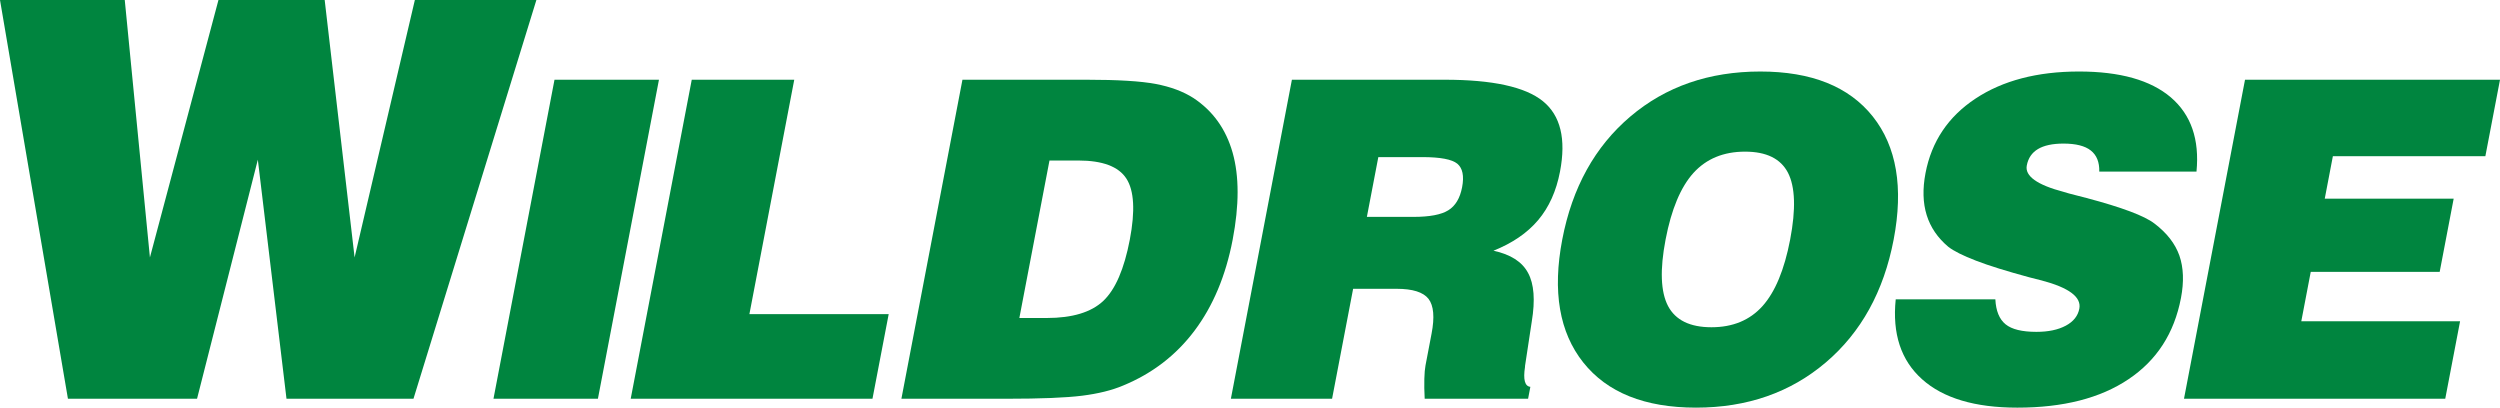
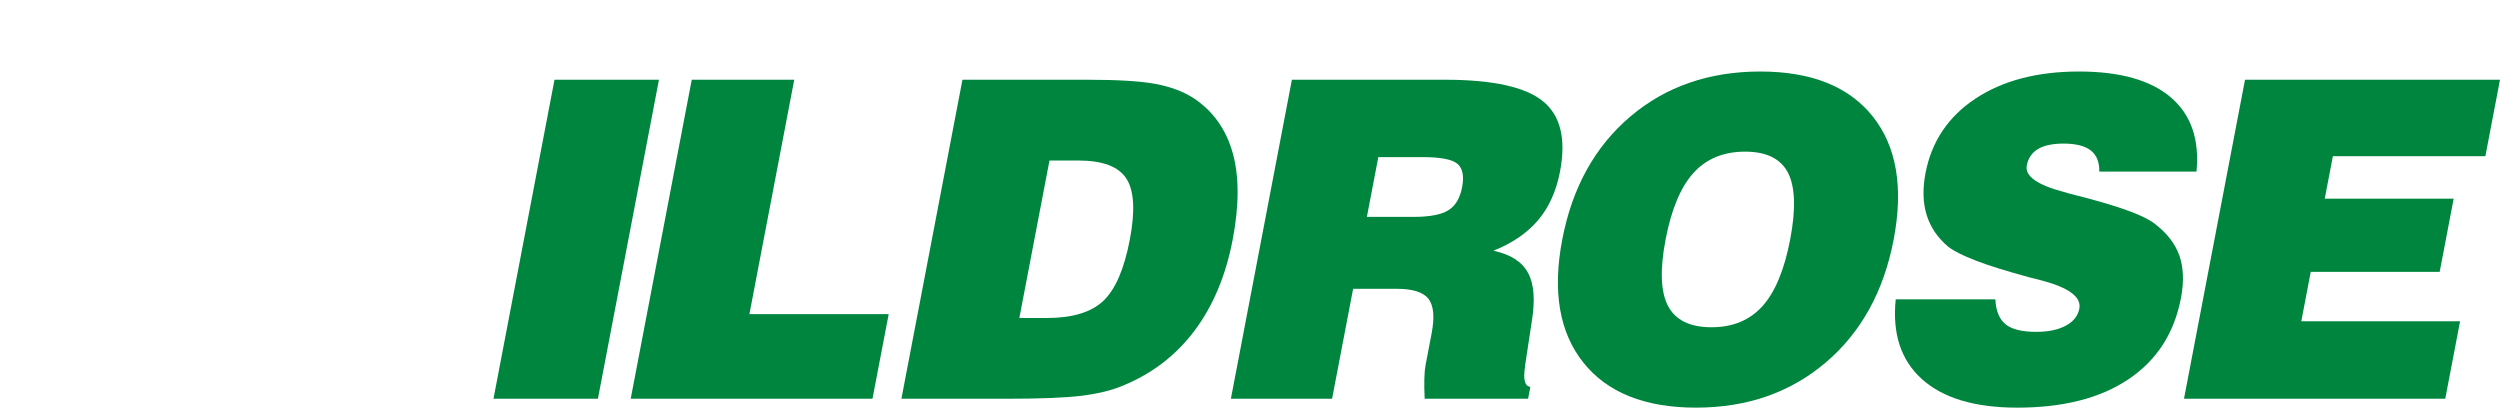
<svg xmlns="http://www.w3.org/2000/svg" version="1.1" width="546.132px" height="89.054px">
-   <polygon fill="#00853F" points="14.841,87.11 0,0 27.254,0 32.751,56.24 47.723,0 70.927,0 77.463,56.24 90.627,0 117.176,0 90.324,87.11 62.586,87.11 56.326,34.885 43.044,87.11 " />
  <polygon fill="#00853F" points="107.801,87.11 121.132,17.417 143.951,17.417 130.615,87.11 " />
  <polygon fill="#00853F" points="137.78,87.11 151.116,17.417 173.506,17.417 163.71,68.617 194.138,68.617 190.594,87.11 " />
  <path fill="#00853F" d="M222.681,69.467h5.994c5.592,0,9.71-1.252,12.345-3.734c2.641-2.504,4.566-6.966,5.791-13.385c1.198-6.279,0.945-10.745-0.759-13.345c-1.7-2.626-5.203-3.938-10.488-3.938h-6.302L222.681,69.467z M196.913,87.11l13.336-69.693h27.073c6.866,0,11.935,0.308,15.166,0.931c3.232,0.606,5.968,1.632,8.2,3.052c4.281,2.82,7.134,6.821,8.589,11.97c1.442,5.126,1.442,11.464,0.005,18.977c-1.505,7.875-4.295,14.511-8.331,19.886c-4.028,5.37-9.235,9.366-15.596,11.988c-2.482,1.054-5.47,1.781-8.965,2.224c-3.517,0.443-9.031,0.665-16.563,0.665H196.913z" />
  <path fill="#00853F" d="M298.598,47.379h10.176c3.549,0,6.085-0.483,7.626-1.451c1.532-0.949,2.545-2.626,3.002-5.026c0.47-2.464,0.108-4.182-1.058-5.149c-1.171-0.949-3.703-1.433-7.636-1.433h-9.61L298.598,47.379z M268.889,87.11l13.331-69.693h33.375c10.438,0,17.59,1.555,21.45,4.683c3.865,3.133,5.107,8.259,3.743,15.388c-0.814,4.258-2.4,7.789-4.774,10.596c-2.373,2.812-5.623,5.026-9.76,6.686c3.743,0.809,6.262,2.418,7.554,4.846c1.315,2.4,1.587,5.954,0.814,10.619l-1.47,9.688c-0.014,0.059-0.009,0.145-0.009,0.244c-0.425,2.767-0.036,4.218,1.171,4.34l-0.497,2.604h-22.589c-0.086-1.673-0.109-3.128-0.073-4.376c0.032-1.238,0.118-2.206,0.254-2.911l1.324-6.943c0.691-3.594,0.466-6.116-0.665-7.595c-1.152-1.469-3.476-2.197-6.966-2.197h-9.507l-4.597,24.022H268.889z" />
  <path fill="#00853F" d="M363.852,52.325c-1.266,6.604-1.076,11.432,0.533,14.52c1.632,3.088,4.782,4.643,9.488,4.643c4.665,0,8.367-1.537,11.134-4.602c2.776-3.092,4.792-7.938,6.058-14.561c1.271-6.641,1.107-11.505-0.479-14.592c-1.592-3.07-4.711-4.606-9.371-4.606c-4.706,0-8.458,1.555-11.27,4.643C367.156,40.861,365.117,45.703,363.852,52.325  M341.28,52.325c2.17-11.342,7.138-20.311,14.873-26.87c7.734-6.564,17.204-9.832,28.389-9.832c11.165,0,19.356,3.268,24.582,9.832c5.208,6.559,6.722,15.528,4.553,26.87c-2.166,11.328-7.111,20.292-14.828,26.856c-7.738,6.577-17.191,9.868-28.356,9.868c-11.184,0-19.394-3.291-24.623-9.868C340.647,72.617,339.11,63.653,341.28,52.325" />
  <path fill="#00853F" d="M414.124,65.39h21.767c0.121,2.522,0.867,4.339,2.229,5.451c1.36,1.107,3.598,1.654,6.73,1.654c2.622,0,4.742-0.447,6.433-1.352c1.668-0.891,2.653-2.138,2.952-3.716c0.483-2.526-2.251-4.583-8.228-6.161c-1.216-0.298-2.138-0.542-2.757-0.701c-4.892-1.333-8.762-2.522-11.582-3.617c-2.839-1.094-4.868-2.102-6.075-3.051c-2.297-1.935-3.874-4.235-4.702-6.903c-0.836-2.681-0.913-5.75-0.257-9.186c1.319-6.903,4.963-12.332,10.926-16.274c5.944-3.933,13.489-5.913,22.594-5.913c8.959,0,15.649,1.88,20.075,5.65c4.407,3.779,6.283,9.172,5.601,16.215h-21.237c0.05-2.062-0.564-3.594-1.849-4.606c-1.257-1.008-3.264-1.515-5.967-1.515c-2.405,0-4.259,0.407-5.578,1.194c-1.32,0.791-2.139,1.979-2.441,3.594c-0.447,2.301,2.251,4.24,8.078,5.772c0.493,0.163,0.896,0.267,1.166,0.344c0.823,0.221,2.116,0.547,3.829,0.99c7.703,2.043,12.657,3.897,14.818,5.574c2.717,2.062,4.516,4.38,5.447,7.002c0.908,2.626,1.026,5.714,0.344,9.267c-1.47,7.694-5.285,13.611-11.469,17.747c-6.161,4.142-14.267,6.202-24.279,6.202c-9.249,0-16.184-2.061-20.804-6.202C415.268,78.716,413.355,72.902,414.124,65.39" />
  <polygon fill="#00853F" points="477.1,87.11 490.43,17.417 546.132,17.417 542.936,34.116 509.624,34.116 507.848,43.406 536.011,43.406 532.954,59.395 504.787,59.395 502.726,70.177 537.412,70.177 534.171,87.11 " />
</svg>